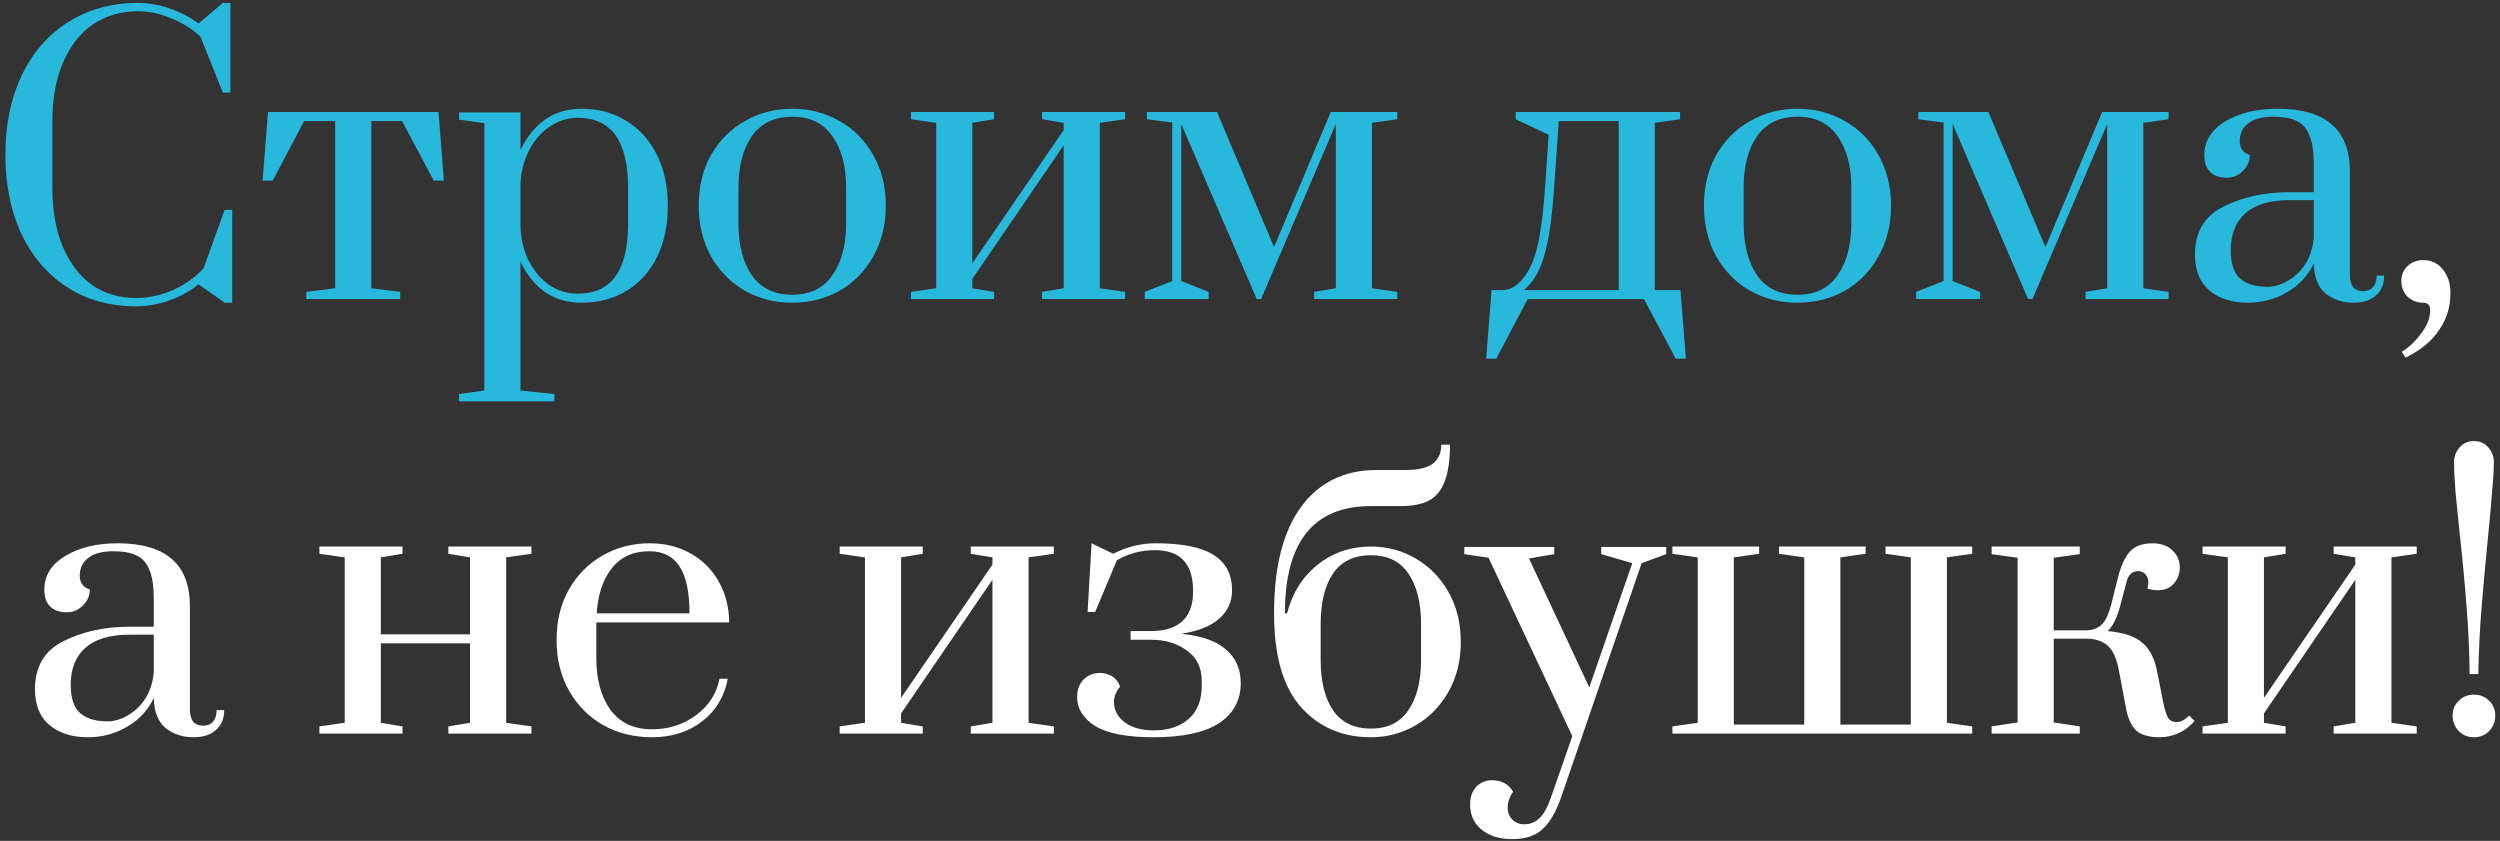
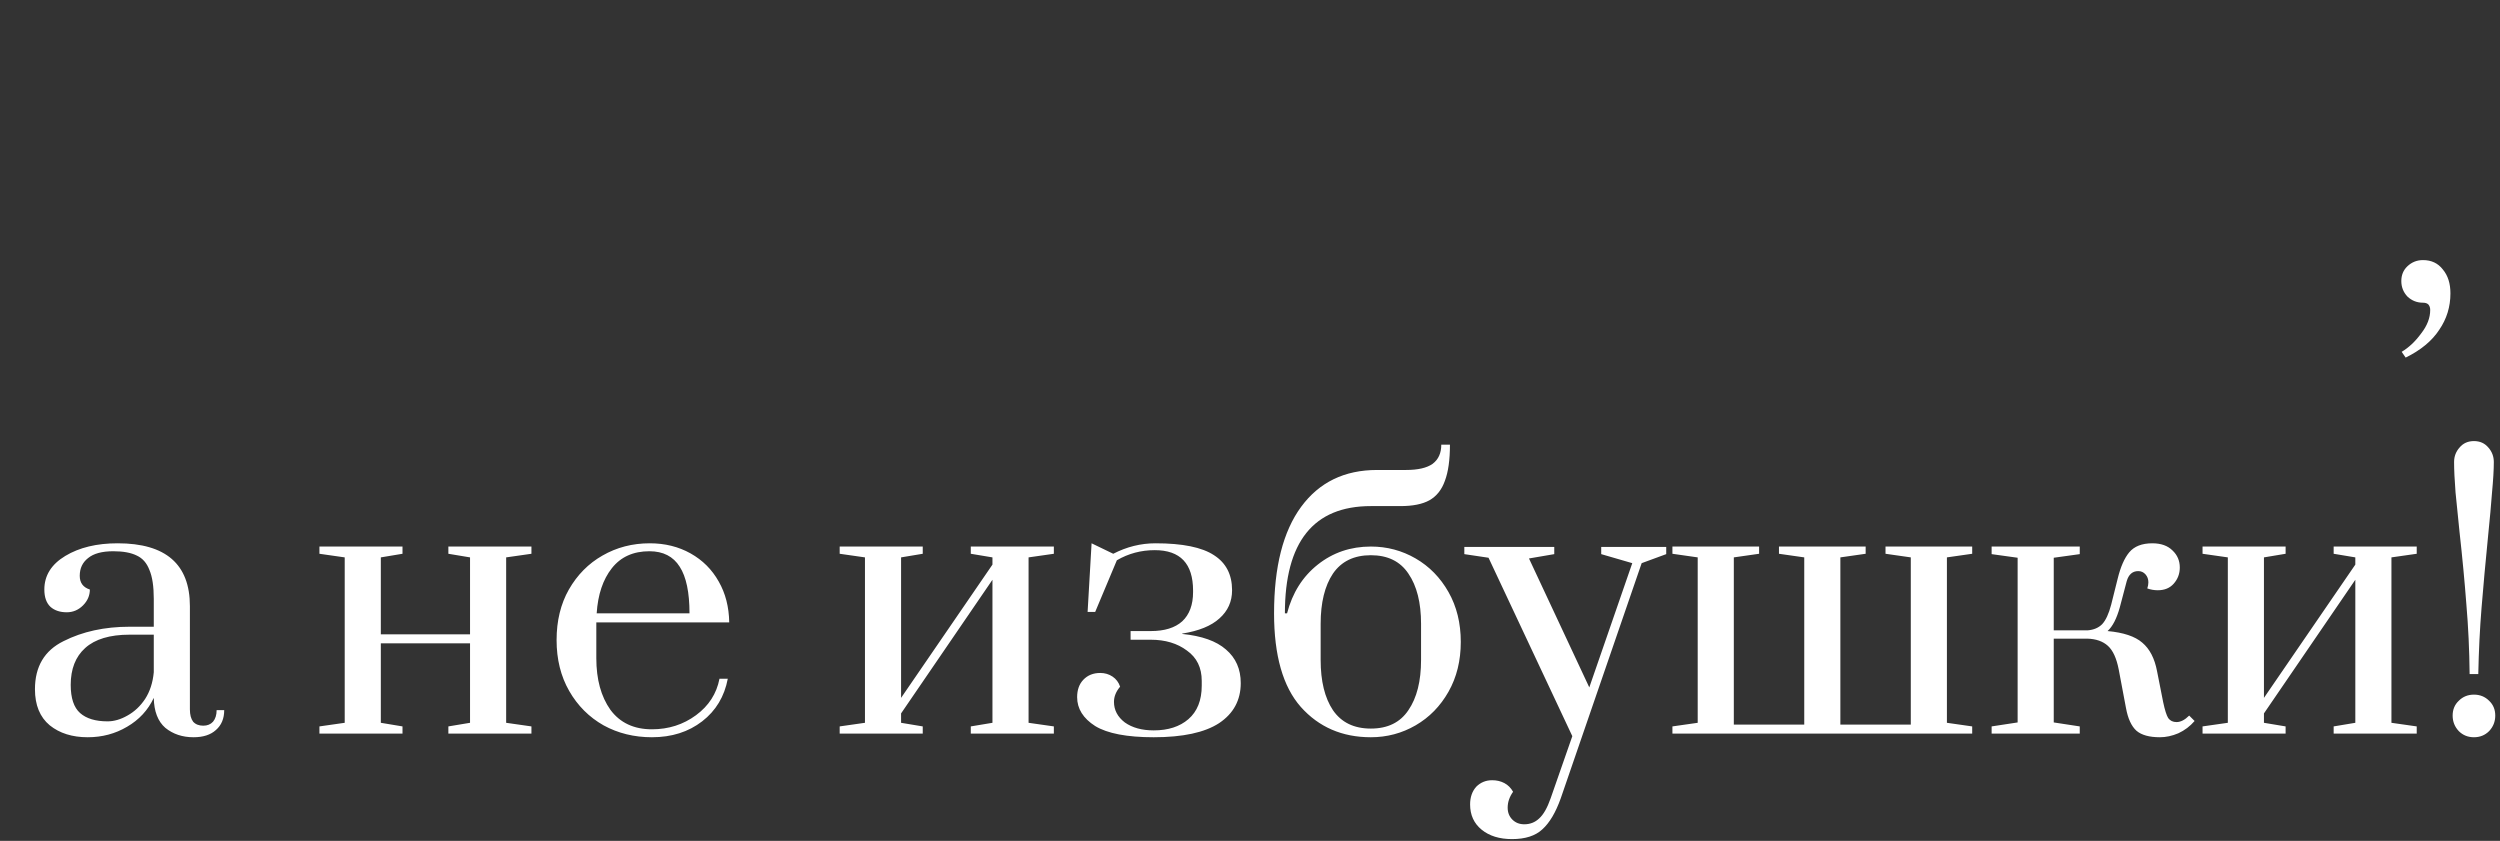
<svg xmlns="http://www.w3.org/2000/svg" width="443" height="149" viewBox="0 0 443 149" fill="none">
  <rect x="0" y="0" width="443" height="149" fill="#333333" stroke="none" />
-   <path d="M24.124 54.28C19.473 54.28 15.399 53.149 11.9 50.888C8.401 48.627 5.692 45.469 3.772 41.416C1.895 37.363 0.956 32.691 0.956 27.4C0.956 22.109 1.916 17.437 3.836 13.384C5.799 9.288 8.551 6.131 12.092 3.912C15.676 1.651 19.793 0.52 24.444 0.52C26.279 0.52 28.135 0.84 30.012 1.48C31.932 2.12 33.66 3.016 35.196 4.168L39.484 0.52H40.828V16.392H39.484L35.516 6.472C34.023 5.107 32.273 4.019 30.268 3.208C28.305 2.397 26.364 1.992 24.444 1.992C21.457 1.992 18.812 2.76 16.508 4.296C14.247 5.832 12.476 8.072 11.196 11.016C9.916 13.96 9.276 17.459 9.276 21.512V33.224C9.276 37.277 9.895 40.776 11.132 43.72C12.369 46.664 14.097 48.925 16.316 50.504C18.535 52.04 21.137 52.808 24.124 52.808C26.3 52.808 28.476 52.339 30.652 51.4C32.828 50.419 34.641 49.117 36.092 47.496L39.804 37.192H41.148V53.64H39.804L35.196 50.376C33.66 51.613 31.911 52.573 29.948 53.256C27.985 53.939 26.044 54.28 24.124 54.28ZM54.276 53V51.72L59.395 51.08V21.448H53.892L48.324 32.008H46.532L47.492 19.848H77.7L78.659 32.008H76.868L71.236 21.448H65.796V51.08L70.915 51.72V53H54.276ZM81.344 69.832L85.824 69.192V21.832L81.344 21.192V19.912H92.224V26.632C93.291 24.328 94.72 22.536 96.512 21.256C98.347 19.933 100.523 19.272 103.04 19.272C106.069 19.272 108.736 19.997 111.04 21.448C113.344 22.856 115.136 24.861 116.416 27.464C117.696 30.024 118.336 33.032 118.336 36.488C118.336 39.944 117.696 42.973 116.416 45.576C115.136 48.136 113.344 50.12 111.04 51.528C108.736 52.936 106.069 53.64 103.04 53.64C100.523 53.64 98.347 53 96.512 51.72C94.72 50.397 93.291 48.605 92.224 46.344V69.192L98.24 69.832V71.112H81.344V69.832ZM102.4 52.04C108.331 52.04 111.296 47.923 111.296 39.688V33.288C111.296 25.011 108.331 20.872 102.4 20.872C100.523 20.872 98.816 21.427 97.28 22.536C95.744 23.603 94.528 25.053 93.632 26.888C92.736 28.723 92.267 30.707 92.224 32.84V39.688C92.224 41.864 92.651 43.912 93.504 45.832C94.4 47.709 95.616 49.224 97.152 50.376C98.731 51.485 100.48 52.04 102.4 52.04ZM140.391 53.64C137.319 53.64 134.524 52.936 132.007 51.528C129.489 50.077 127.484 48.051 125.991 45.448C124.54 42.803 123.815 39.795 123.815 36.424C123.815 33.053 124.54 30.067 125.991 27.464C127.484 24.861 129.489 22.856 132.007 21.448C134.524 19.997 137.319 19.272 140.391 19.272C143.463 19.272 146.257 19.997 148.775 21.448C151.292 22.856 153.276 24.861 154.727 27.464C156.22 30.067 156.967 33.053 156.967 36.424C156.967 39.795 156.22 42.803 154.727 45.448C153.276 48.051 151.292 50.077 148.775 51.528C146.257 52.936 143.463 53.64 140.391 53.64ZM140.391 52.232C143.548 52.232 145.916 51.08 147.495 48.776C149.116 46.472 149.927 43.421 149.927 39.624V33.224C149.927 29.427 149.116 26.397 147.495 24.136C145.916 21.832 143.548 20.68 140.391 20.68C137.233 20.68 134.844 21.832 133.223 24.136C131.644 26.397 130.855 29.427 130.855 33.224V39.624C130.855 43.421 131.644 46.472 133.223 48.776C134.844 51.08 137.233 52.232 140.391 52.232ZM161.416 53V51.72L165.896 51.08V21.768L161.416 21.128V19.848H176.135V21.128L172.296 21.768V46.664L188.488 23.048V21.768L184.648 21.128V19.848H199.368V21.128L194.888 21.768V51.08L199.368 51.72V53H184.648V51.72L188.488 51.08V25.736L172.296 49.416V51.08L176.135 51.72V53H161.416ZM202.853 53V51.72L207.717 49.8V21.704L203.237 21.128V19.848H215.653L225.765 43.784L235.813 19.848H247.589V21.128L243.109 21.768V51.08L247.589 51.72V53H232.869V51.72L236.709 51.08V21.96L223.461 53H222.693L209.317 21.96V49.8L214.181 51.72V53H202.853ZM298.737 63.56H296.945L291.313 53H270.705L265.137 63.56H263.345L264.305 51.4H266.353C267.292 51.4 268.209 50.995 269.105 50.184C270.001 49.373 270.79 48.2 271.473 46.664C272.07 45.256 272.54 43.507 272.881 41.416C273.265 39.325 273.606 36.04 273.905 31.56L274.417 23.88L268.593 21.128V19.848H297.713V21.128L293.233 21.768V51.4H297.777L298.737 63.56ZM286.833 21.448H276.209L275.505 31.56C275.206 36.083 274.865 39.432 274.481 41.608C274.097 43.741 273.628 45.533 273.073 46.984C272.689 47.923 272.262 48.733 271.793 49.416C271.366 50.056 270.982 50.525 270.641 50.824C270.342 51.123 270.15 51.315 270.065 51.4H286.833V21.448ZM318.516 53.64C315.444 53.64 312.649 52.936 310.132 51.528C307.614 50.077 305.609 48.051 304.116 45.448C302.665 42.803 301.94 39.795 301.94 36.424C301.94 33.053 302.665 30.067 304.116 27.464C305.609 24.861 307.614 22.856 310.132 21.448C312.649 19.997 315.444 19.272 318.516 19.272C321.588 19.272 324.382 19.997 326.9 21.448C329.417 22.856 331.401 24.861 332.852 27.464C334.345 30.067 335.092 33.053 335.092 36.424C335.092 39.795 334.345 42.803 332.852 45.448C331.401 48.051 329.417 50.077 326.9 51.528C324.382 52.936 321.588 53.64 318.516 53.64ZM318.516 52.232C321.673 52.232 324.041 51.08 325.62 48.776C327.241 46.472 328.052 43.421 328.052 39.624V33.224C328.052 29.427 327.241 26.397 325.62 24.136C324.041 21.832 321.673 20.68 318.516 20.68C315.358 20.68 312.969 21.832 311.348 24.136C309.769 26.397 308.98 29.427 308.98 33.224V39.624C308.98 43.421 309.769 46.472 311.348 48.776C312.969 51.08 315.358 52.232 318.516 52.232ZM339.541 53V51.72L344.405 49.8V21.704L339.924 21.128V19.848H352.341L362.453 43.784L372.501 19.848H384.277V21.128L379.797 21.768V51.08L384.277 51.72V53H369.557V51.72L373.397 51.08V21.96L360.149 53H359.381L346.005 21.96V49.8L350.869 51.72V53H339.541ZM398.288 53.64C395.557 53.64 393.317 52.936 391.568 51.528C389.819 50.077 388.944 47.944 388.944 45.128C388.944 41.117 390.629 38.28 394 36.616C397.371 34.909 401.275 34.056 405.712 34.056H410V29.128C410 26.909 409.744 25.203 409.232 24.008C408.763 22.771 408.016 21.917 406.992 21.448C405.968 20.936 404.581 20.68 402.832 20.68C400.827 20.68 399.333 21.085 398.352 21.896C397.371 22.664 396.88 23.709 396.88 25.032C396.88 26.269 397.477 27.08 398.672 27.464C398.672 28.531 398.267 29.469 397.456 30.28C396.645 31.091 395.685 31.496 394.576 31.496C393.381 31.496 392.421 31.176 391.696 30.536C390.971 29.853 390.608 28.829 390.608 27.464C390.608 24.989 391.845 23.005 394.32 21.512C396.795 20.019 399.888 19.272 403.6 19.272C412.133 19.272 416.4 22.984 416.4 30.408V48.712C416.4 49.651 416.592 50.376 416.976 50.888C417.403 51.357 418 51.592 418.768 51.592C419.493 51.592 420.069 51.357 420.496 50.888C420.923 50.376 421.136 49.693 421.136 48.84H422.48C422.48 50.333 421.989 51.507 421.008 52.36C420.069 53.213 418.747 53.64 417.04 53.64C415.077 53.64 413.413 53.085 412.048 51.976C410.725 50.824 410.043 49.053 410 46.664C408.976 48.84 407.397 50.547 405.264 51.784C403.173 53.021 400.848 53.64 398.288 53.64ZM401.808 50.824C402.96 50.824 404.133 50.483 405.328 49.8C406.565 49.117 407.611 48.136 408.464 46.856C409.317 45.533 409.829 43.955 410 42.12V35.464H405.712C402.213 35.464 399.589 36.253 397.84 37.832C396.133 39.368 395.28 41.544 395.28 44.36C395.28 46.707 395.835 48.371 396.944 49.352C398.053 50.333 399.675 50.824 401.808 50.824Z" fill="#28B8DB" />
  <path d="M425.577 62.344C426.857 61.576 428.009 60.488 429.033 59.08C430.099 57.715 430.633 56.328 430.633 54.92C430.633 54.536 430.526 54.216 430.312 53.96C430.099 53.747 429.779 53.64 429.353 53.64C428.286 53.64 427.369 53.277 426.601 52.552C425.875 51.784 425.513 50.867 425.513 49.8C425.513 48.733 425.875 47.859 426.601 47.176C427.369 46.451 428.286 46.088 429.353 46.088C430.846 46.088 432.019 46.643 432.873 47.752C433.769 48.819 434.217 50.227 434.217 51.976C434.217 54.365 433.555 56.52 432.233 58.44C430.953 60.403 428.969 62.045 426.281 63.368L425.577 62.344ZM15.538 130.64C12.807 130.64 10.567 129.936 8.818 128.528C7.069 127.077 6.194 124.944 6.194 122.128C6.194 118.117 7.879 115.28 11.25 113.616C14.621 111.909 18.525 111.056 22.962 111.056H27.25V106.128C27.25 103.909 26.994 102.203 26.482 101.008C26.013 99.771 25.266 98.917 24.242 98.448C23.218 97.936 21.831 97.68 20.082 97.68C18.077 97.68 16.583 98.085 15.602 98.896C14.621 99.664 14.13 100.709 14.13 102.032C14.13 103.269 14.727 104.08 15.922 104.464C15.922 105.531 15.517 106.469 14.706 107.28C13.895 108.091 12.935 108.496 11.826 108.496C10.631 108.496 9.671 108.176 8.946 107.536C8.221 106.853 7.858 105.829 7.858 104.464C7.858 101.989 9.095 100.005 11.57 98.512C14.045 97.019 17.138 96.272 20.85 96.272C29.383 96.272 33.65 99.984 33.65 107.408V125.712C33.65 126.651 33.842 127.376 34.226 127.888C34.653 128.357 35.25 128.592 36.018 128.592C36.743 128.592 37.319 128.357 37.746 127.888C38.173 127.376 38.386 126.693 38.386 125.84H39.73C39.73 127.333 39.239 128.507 38.258 129.36C37.319 130.213 35.997 130.64 34.29 130.64C32.327 130.64 30.663 130.085 29.298 128.976C27.975 127.824 27.293 126.053 27.25 123.664C26.226 125.84 24.647 127.547 22.514 128.784C20.423 130.021 18.098 130.64 15.538 130.64ZM19.058 127.824C20.21 127.824 21.383 127.483 22.578 126.8C23.815 126.117 24.861 125.136 25.714 123.856C26.567 122.533 27.079 120.955 27.25 119.12V112.464H22.962C19.463 112.464 16.839 113.253 15.09 114.832C13.383 116.368 12.53 118.544 12.53 121.36C12.53 123.707 13.085 125.371 14.194 126.352C15.303 127.333 16.925 127.824 19.058 127.824ZM56.603 130V128.72L61.083 128.08V98.768L56.603 98.128V96.848H71.323V98.128L67.483 98.768V112.4H83.291V98.768L79.451 98.128V96.848H94.171V98.128L89.691 98.768V128.08L94.171 128.72V130H79.451V128.72L83.291 128.08V114H67.483V128.08L71.323 128.72V130H56.603ZM115.523 130.64C112.366 130.64 109.507 129.936 106.947 128.528C104.387 127.077 102.36 125.051 100.867 122.448C99.374 119.845 98.627 116.837 98.627 113.424C98.627 110.011 99.352 107.024 100.803 104.464C102.296 101.861 104.28 99.856 106.755 98.448C109.272 96.997 112.067 96.272 115.139 96.272C117.827 96.272 120.238 96.869 122.371 98.064C124.504 99.259 126.168 100.923 127.363 103.056C128.558 105.147 129.176 107.557 129.219 110.288H105.667V116.624C105.667 120.379 106.499 123.429 108.163 125.776C109.87 128.08 112.323 129.232 115.523 129.232C118.467 129.232 121.07 128.4 123.331 126.736C125.592 125.072 126.979 122.917 127.491 120.272H128.963C128.366 123.429 126.851 125.947 124.419 127.824C121.987 129.701 119.022 130.64 115.523 130.64ZM122.179 108.688C122.179 104.976 121.603 102.224 120.451 100.432C119.299 98.597 117.507 97.68 115.075 97.68C112.216 97.68 109.998 98.683 108.419 100.688C106.84 102.693 105.944 105.36 105.731 108.688H122.179ZM148.791 130V128.72L153.271 128.08V98.768L148.791 98.128V96.848H163.51V98.128L159.671 98.768V123.664L175.863 100.048V98.768L172.023 98.128V96.848H186.743V98.128L182.263 98.768V128.08L186.743 128.72V130H172.023V128.72L175.863 128.08V102.736L159.671 126.416V128.08L163.51 128.72V130H148.791ZM204.436 130.64C199.7 130.64 196.244 129.979 194.068 128.656C191.935 127.291 190.868 125.584 190.868 123.536C190.868 122.256 191.231 121.232 191.956 120.464C192.724 119.653 193.727 119.248 194.964 119.248C195.775 119.248 196.5 119.461 197.14 119.888C197.78 120.315 198.228 120.912 198.484 121.68C197.759 122.533 197.396 123.429 197.396 124.368C197.396 125.819 198.036 127.035 199.316 128.016C200.639 128.955 202.345 129.424 204.436 129.424C206.996 129.424 209.044 128.763 210.58 127.44C212.159 126.075 212.948 124.091 212.948 121.488V120.656C212.948 118.309 212.073 116.517 210.324 115.28C208.617 114 206.484 113.36 203.924 113.36H200.34V111.824H203.924C206.356 111.824 208.212 111.248 209.492 110.096C210.772 108.901 211.412 107.173 211.412 104.912V104.656C211.412 99.877 209.151 97.488 204.628 97.488C202.196 97.488 199.956 98.085 197.908 99.28L194.068 108.432H192.724L193.428 96.272L197.268 98.128C199.657 96.891 202.153 96.272 204.756 96.272C209.535 96.272 212.991 96.976 215.124 98.384C217.257 99.749 218.324 101.819 218.324 104.592C218.324 106.597 217.577 108.261 216.084 109.584C214.633 110.907 212.436 111.803 209.492 112.272V112.336C212.948 112.677 215.529 113.595 217.236 115.088C218.985 116.581 219.86 118.565 219.86 121.04C219.86 124.069 218.58 126.437 216.02 128.144C213.46 129.808 209.599 130.64 204.436 130.64ZM242.915 130.64C237.837 130.64 233.699 128.848 230.499 125.264C227.341 121.68 225.763 116.155 225.763 108.688C225.763 100.453 227.363 94.16 230.562 89.808C233.763 85.456 238.243 83.28 244.003 83.28H249.123C251.256 83.28 252.835 82.917 253.859 82.192C254.883 81.424 255.395 80.293 255.395 78.8H256.931C256.931 81.488 256.632 83.621 256.035 85.2C255.48 86.779 254.563 87.931 253.283 88.656C252.045 89.339 250.339 89.68 248.163 89.68H242.915C232.76 89.68 227.683 96.016 227.683 108.688H228.067C229.005 105.061 230.819 102.181 233.507 100.048C236.195 97.915 239.331 96.848 242.915 96.848C245.773 96.848 248.419 97.552 250.851 98.96C253.283 100.368 255.224 102.352 256.675 104.912C258.125 107.472 258.851 110.416 258.851 113.744C258.851 117.072 258.125 120.016 256.675 122.576C255.224 125.136 253.283 127.12 250.851 128.528C248.419 129.936 245.773 130.64 242.915 130.64ZM242.915 129.104C245.901 129.104 248.12 128.016 249.571 125.84C251.064 123.664 251.811 120.699 251.811 116.944V110.544C251.811 106.789 251.064 103.824 249.571 101.648C248.12 99.472 245.901 98.384 242.915 98.384C239.928 98.384 237.688 99.472 236.195 101.648C234.744 103.824 234.019 106.789 234.019 110.544V116.944C234.019 120.699 234.744 123.664 236.195 125.84C237.688 128.016 239.928 129.104 242.915 129.104ZM267.927 148.688C265.708 148.688 263.916 148.133 262.551 147.024C261.186 145.915 260.503 144.421 260.503 142.544C260.503 141.264 260.866 140.219 261.591 139.408C262.359 138.64 263.298 138.256 264.407 138.256C265.218 138.256 265.943 138.427 266.583 138.768C267.223 139.109 267.735 139.621 268.119 140.304C267.479 141.2 267.159 142.139 267.159 143.12C267.159 143.973 267.436 144.677 267.991 145.232C268.546 145.787 269.25 146.064 270.103 146.064C271.127 146.064 272.002 145.723 272.727 145.04C273.495 144.357 274.178 143.163 274.775 141.456L278.615 130.448L263.767 98.832L259.479 98.192V96.912H275.415V98.192L270.935 98.96L281.623 121.808L289.239 99.792L283.735 98.192V96.912H295.255V98.192L290.903 99.792L276.567 141.456C275.671 143.973 274.583 145.808 273.303 146.96C272.066 148.112 270.274 148.688 267.927 148.688ZM296.353 130V128.72L300.833 128.08V98.768L296.353 98.128V96.848H311.713V98.128L307.233 98.768V128.4H319.713V98.768L315.233 98.128V96.848H330.593V98.128L326.113 98.768V128.4H338.593V98.768L334.113 98.128V96.848H349.473V98.128L344.993 98.768V128.08L349.473 128.72V130H296.353ZM382.74 130.64C380.862 130.64 379.476 130.256 378.58 129.488C377.684 128.677 377.065 127.333 376.724 125.456L375.444 118.672C375.06 116.667 374.42 115.259 373.524 114.448C372.628 113.637 371.412 113.211 369.876 113.168H363.924V128.016L368.532 128.72V130H352.916V128.72L357.524 128.016V98.832L352.916 98.192V96.848H368.532V98.192L363.924 98.832V111.696H369.94C371.006 111.611 371.86 111.248 372.5 110.608C373.14 109.925 373.673 108.773 374.1 107.152L375.252 102.544C375.764 100.453 376.446 98.896 377.3 97.872C378.196 96.805 379.561 96.272 381.396 96.272C382.932 96.272 384.126 96.699 384.979 97.552C385.833 98.363 386.26 99.365 386.26 100.56C386.26 101.669 385.897 102.629 385.172 103.44C384.489 104.208 383.55 104.592 382.356 104.592C381.716 104.592 381.097 104.485 380.5 104.272C380.628 103.888 380.692 103.525 380.692 103.184C380.692 102.629 380.521 102.16 380.18 101.776C379.838 101.392 379.412 101.2 378.9 101.2C377.876 101.2 377.193 101.797 376.852 102.992L375.636 107.6C375.081 109.605 374.356 111.013 373.46 111.824C376.276 112.08 378.324 112.763 379.604 113.872C380.926 114.981 381.801 116.667 382.228 118.928L383.316 124.432C383.614 125.84 383.913 126.779 384.212 127.248C384.553 127.717 385.044 127.952 385.684 127.952C386.409 127.952 387.156 127.568 387.924 126.8L388.884 127.76C388.073 128.699 387.113 129.424 386.004 129.936C384.894 130.405 383.806 130.64 382.74 130.64ZM390.291 130V128.72L394.771 128.08V98.768L390.291 98.128V96.848H405.01V98.128L401.171 98.768V123.664L417.363 100.048V98.768L413.523 98.128V96.848H428.243V98.128L423.763 98.768V128.08L428.243 128.72V130H413.523V128.72L417.363 128.08V102.736L401.171 126.416V128.08L405.01 128.72V130H390.291ZM437.616 119.44C437.573 115.173 437.381 111.056 437.04 107.088C436.741 103.12 436.336 98.832 435.824 94.224C435.568 91.792 435.333 89.467 435.12 87.248C434.949 85.029 434.864 83.237 434.864 81.872C434.864 80.891 435.184 80.037 435.824 79.312C436.464 78.544 437.317 78.16 438.384 78.16C439.451 78.16 440.304 78.544 440.944 79.312C441.584 80.037 441.904 80.891 441.904 81.872C441.904 83.237 441.797 85.051 441.584 87.312C441.413 89.573 441.2 91.941 440.944 94.416C440.432 99.579 440.027 104.016 439.728 107.728C439.429 111.397 439.237 115.301 439.152 119.44H437.616ZM438.384 130.64C437.317 130.64 436.421 130.277 435.696 129.552C434.971 128.784 434.608 127.867 434.608 126.8C434.608 125.733 434.971 124.859 435.696 124.176C436.421 123.451 437.317 123.088 438.384 123.088C439.451 123.088 440.347 123.451 441.072 124.176C441.797 124.859 442.16 125.733 442.16 126.8C442.16 127.867 441.797 128.784 441.072 129.552C440.347 130.277 439.451 130.64 438.384 130.64Z" fill="white" />
</svg>